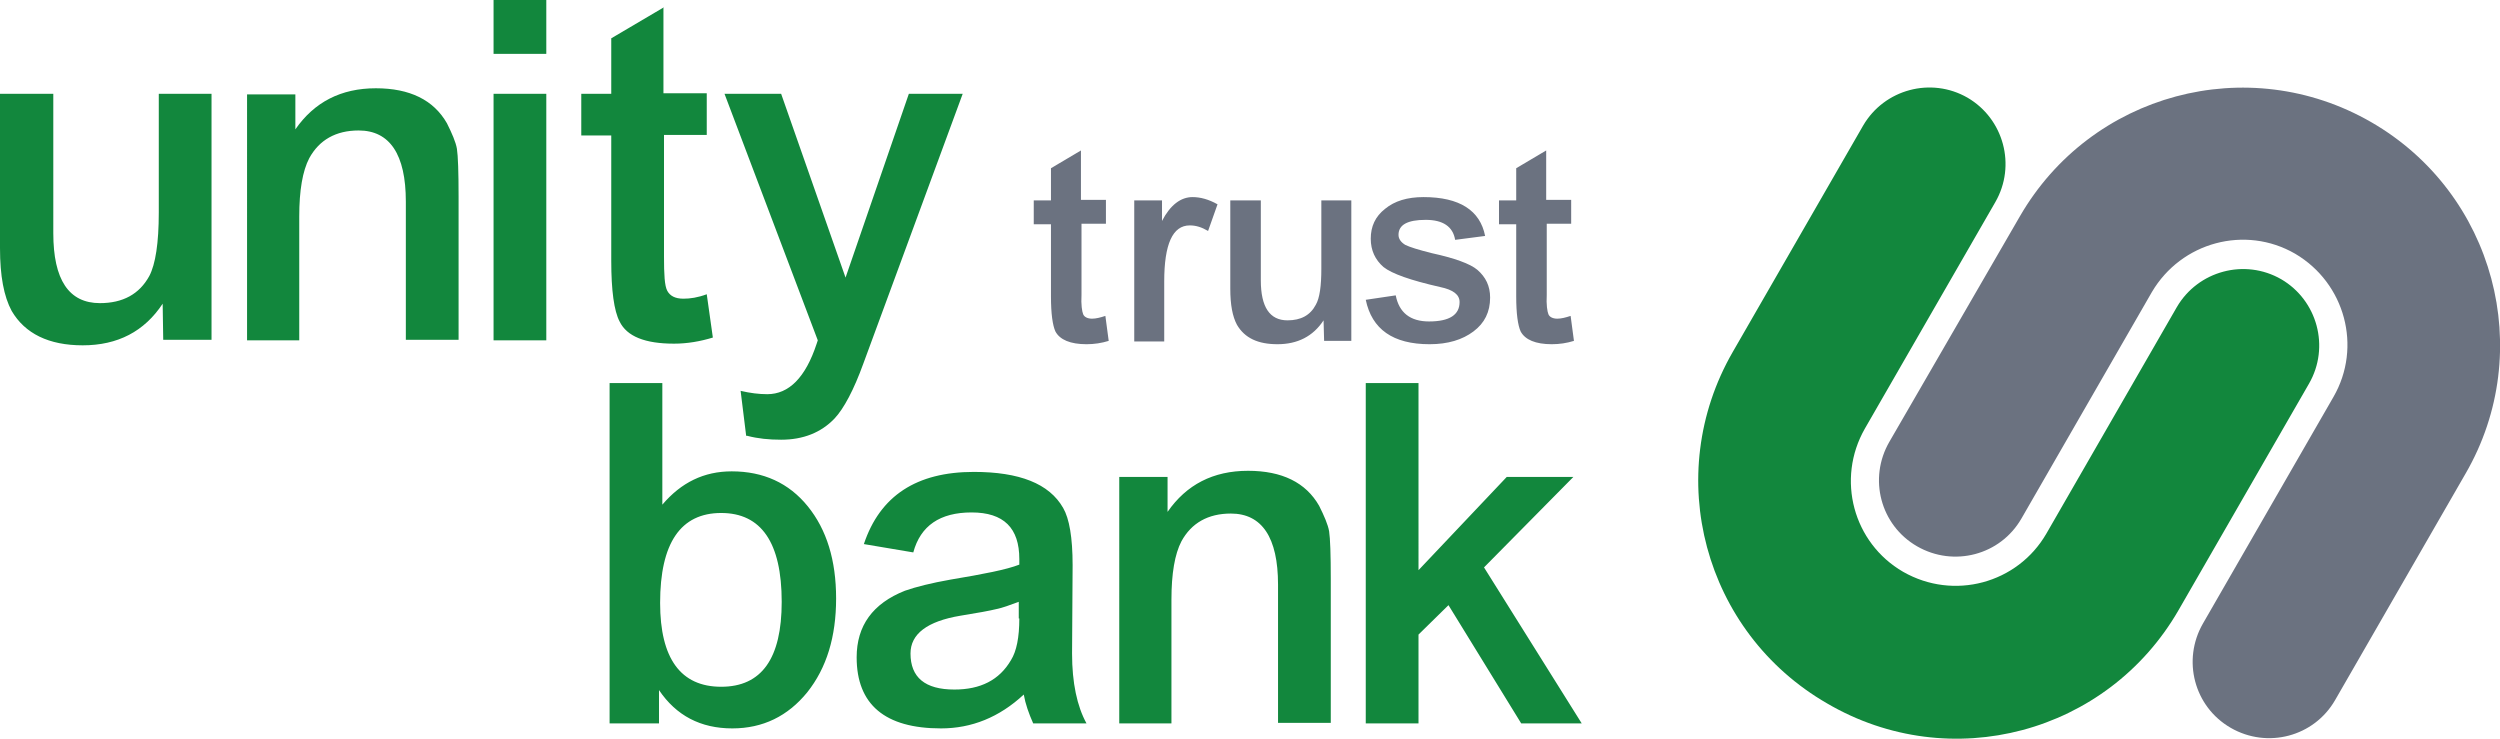
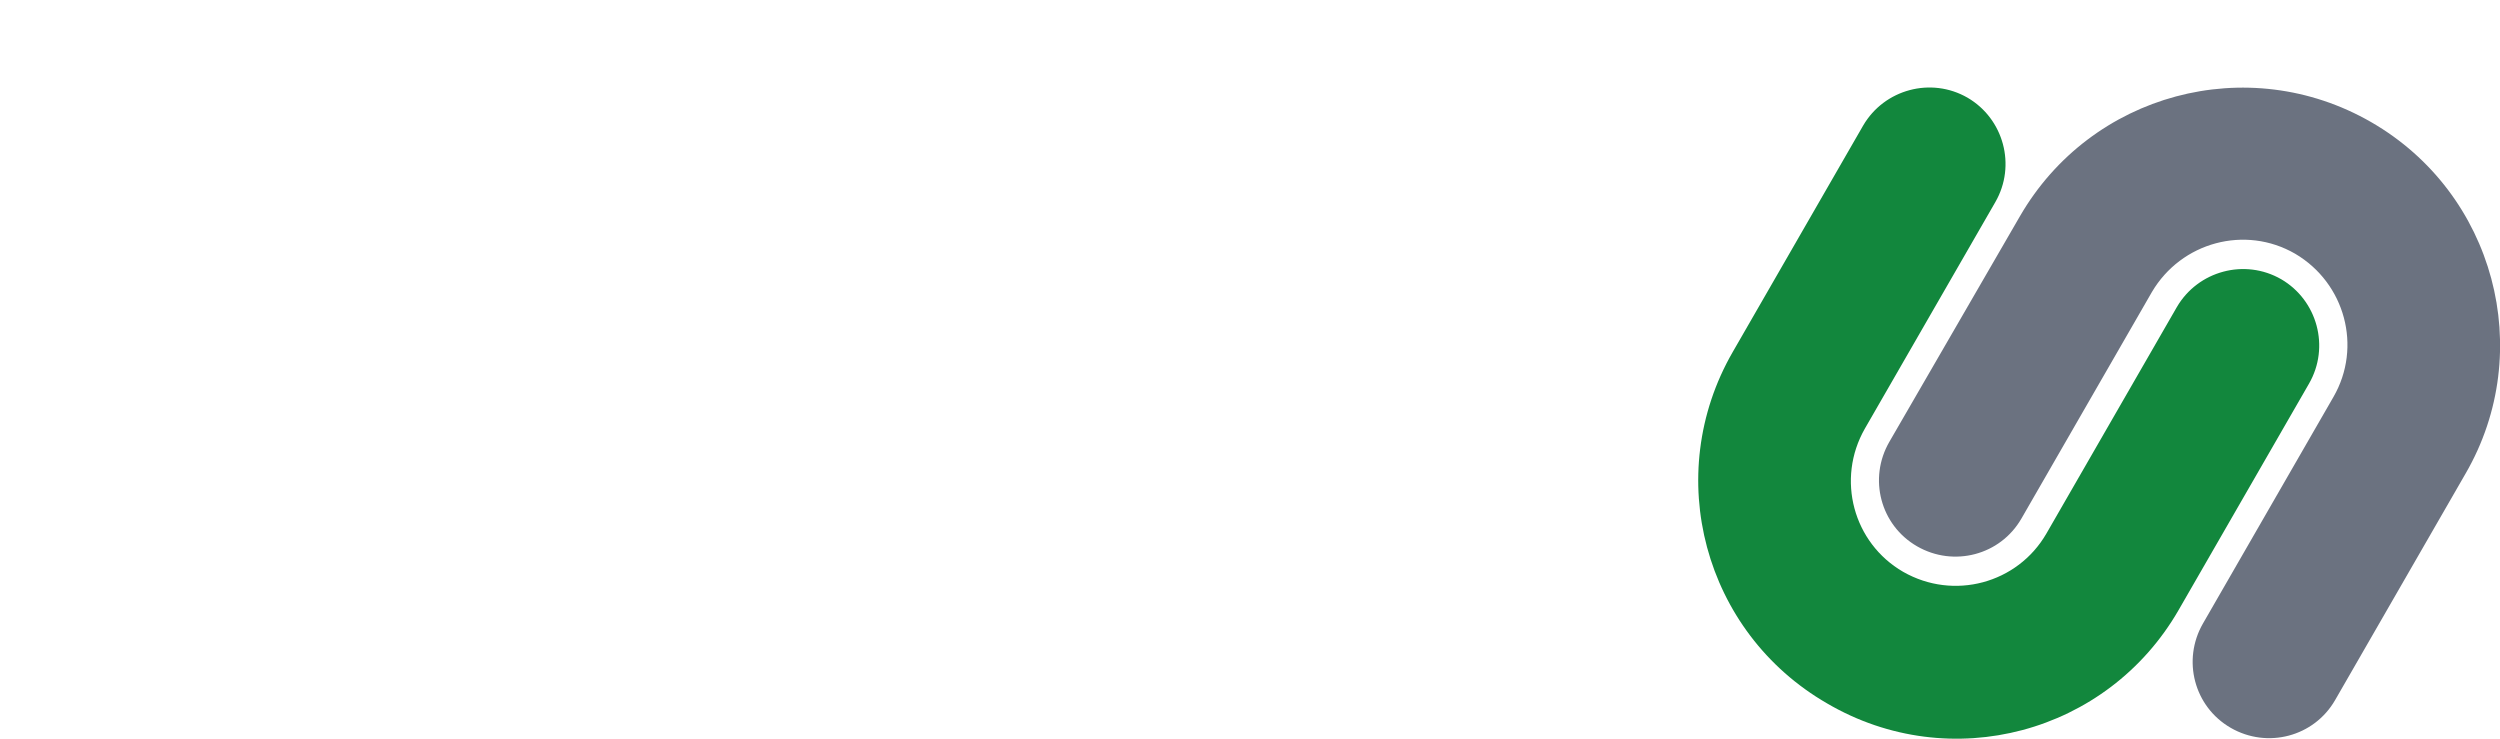
<svg xmlns="http://www.w3.org/2000/svg" version="1.1" id="Layer_1" x="0px" y="0px" viewBox="0 0 450.3 133.1" style="enable-background:new 0 0 450.3 133.1;" xml:space="preserve">
  <style type="text/css"> .st0{fill:#12873D;} .st1{fill:#6B7280;} </style>
  <g>
-     <path class="st0" d="M130.5,16.9l16.8,44.4l-0.2,0.6c-2,6.1-5,9.1-8.9,9.1c-1.5,0-3.1-0.2-4.8-0.6l1,8.1h0.2 c1.9,0.5,3.9,0.7,6.1,0.7c4,0,7.2-1.3,9.6-3.8c1.7-1.8,3.5-5.2,5.2-9.9l17.9-48.6h-9.7L152.3,50l-11.6-33.1H130.5z M119.6,1.3 l-9.5,5.6v10h-5.4v7.5h5.4V47c0,5.3,0.5,9,1.5,10.9c1.3,2.7,4.6,4,9.8,4c2.4,0,4.7-0.4,7-1.1l-1.1-7.8c-1.6,0.6-3,0.8-4.2,0.8 c-1.5,0-2.4-0.5-2.9-1.4s-0.6-3-0.6-6.2V24.3h7.7v-7.5h-7.8V1.3z M88.9,61.3h9.5V16.9h-9.5V61.3z M88.9,9.7h9.5V0h-9.5V9.7z M44.4,61.3h9.5V39c0-4.7,0.6-8.2,1.8-10.5c1.8-3.3,4.8-5,8.9-5c5.6,0,8.5,4.3,8.5,12.8v24.9h9.5V35.4c0-4.4-0.1-7.3-0.3-8.6 c-0.2-1.2-0.9-2.8-1.8-4.6c-2.4-4.2-6.7-6.3-12.8-6.3c-6.3,0-11.1,2.5-14.5,7.4v-6.3h-8.7V61.3z M38.1,61.3V16.9h-9.5v21.4 c0,5.5-0.6,9.3-1.7,11.4c-1.8,3.3-4.8,4.9-8.9,4.9c-5.6,0-8.4-4.2-8.4-12.6V16.9H0v27.8c0,5,0.7,8.7,2.1,11.3 c2.4,4.1,6.7,6.2,12.8,6.2c6.3,0,11.1-2.5,14.4-7.5l0.1,6.5H38.1z" />
-     <path class="st0" d="M246,130.3h9.5v-16l5.4-5.3l13.1,21.3h10.9l-17.6-28.1l16.1-16.3h-12l-15.9,16.8V69H246V130.3z M201.5,130.3 h9.5V108c0-4.7,0.6-8.2,1.8-10.5c1.8-3.3,4.8-5,8.9-5c5.6,0,8.5,4.3,8.5,12.8v24.9h9.5v-25.9c0-4.4-0.1-7.3-0.3-8.6 c-0.2-1.2-0.9-2.8-1.8-4.6c-2.4-4.2-6.7-6.3-12.8-6.3c-6.3,0-11.1,2.5-14.5,7.4v-6.3h-8.7V130.3z M164.5,99.5 c1.3-4.8,4.8-7.2,10.5-7.2c5.8,0,8.6,2.8,8.6,8.4v1c-2.3,0.9-6.4,1.7-12.4,2.7c-3.4,0.6-6.2,1.3-8.2,2c-5.8,2.3-8.7,6.3-8.7,12 c0,8.5,5.1,12.8,15.2,12.8c5.5,0,10.5-2,14.9-6.1c0.3,1.7,0.9,3.4,1.7,5.2h9.6c-1.7-3.1-2.6-7.3-2.6-12.6l0.1-15.9 c0-5-0.6-8.4-1.7-10.3c-2.5-4.4-7.9-6.5-16.1-6.5c-10.3,0-16.9,4.3-19.8,13L164.5,99.5z M183.6,111.4c0,3.4-0.5,5.9-1.5,7.5 c-2.1,3.6-5.5,5.3-10.2,5.3c-5.3,0-7.9-2.2-7.9-6.5c0-3.5,3-5.8,9-6.8c3.1-0.5,5.3-0.9,6.5-1.2c1-0.2,2.4-0.7,4-1.3V111.4z M118.7,130.3v-6c3.1,4.6,7.5,6.9,13.2,6.9c5.5,0,10-2.2,13.5-6.5c3.5-4.4,5.2-10,5.2-16.9c0-6.9-1.7-12.4-5.1-16.6 c-3.4-4.2-8-6.3-13.7-6.3c-5,0-9.1,2-12.5,6V69h-9.5v61.3H118.7z M118.9,108.6c0-10.8,3.7-16.2,11-16.2c7.2,0,10.9,5.3,10.9,16 c0,10.2-3.6,15.3-10.9,15.3C122.6,123.7,118.9,118.6,118.9,108.6" />
-     <path class="st1" d="M278.5,27.1l-5.4,3.2v5.8h-3.1v4.3h3.1v13c0,3.1,0.3,5.2,0.8,6.3c0.8,1.5,2.7,2.3,5.6,2.3c1.4,0,2.7-0.2,4-0.6 l-0.6-4.5c-0.9,0.3-1.7,0.5-2.4,0.5c-0.8,0-1.4-0.3-1.6-0.8c-0.2-0.5-0.4-1.7-0.3-3.5V40.3h4.4V36h-4.5V27.1z M267.5,42.5 c-0.9-4.6-4.6-7-11.1-7c-2.9,0-5.2,0.7-6.9,2.1c-1.8,1.4-2.6,3.2-2.6,5.4c0,2.1,0.8,3.8,2.3,5.1c1.5,1.2,4.9,2.4,10.2,3.6 c2.4,0.5,3.5,1.4,3.5,2.7c0,2.3-1.8,3.5-5.5,3.5c-3.4,0-5.4-1.6-6-4.7l-5.4,0.8c1.1,5.3,4.9,8,11.5,8c3.3,0,5.9-0.8,7.9-2.3 c2-1.5,3-3.5,3-6.1c0-2.1-0.8-3.7-2.3-5c-1.3-1.1-4.1-2.1-8.2-3c-2.4-0.6-4-1.1-4.8-1.5c-0.8-0.5-1.2-1.1-1.2-1.8 c0-1.8,1.6-2.7,4.9-2.7c3.1,0,4.9,1.2,5.3,3.6L267.5,42.5z M243.4,61.5V36.1H238v12.3c0,3.1-0.3,5.3-1,6.5c-1,1.9-2.7,2.8-5.1,2.8 c-3.2,0-4.8-2.4-4.8-7.2V36.1h-5.5V52c0,2.9,0.4,5,1.2,6.5c1.4,2.4,3.8,3.5,7.3,3.5c3.6,0,6.4-1.4,8.3-4.3l0.1,3.7H243.4z M219.3,36.8c-1.6-0.9-3.1-1.3-4.5-1.3c-2.1,0-4,1.4-5.5,4.3v-3.7h-5v25.4h5.4V50.7c0-6.7,1.5-10.1,4.6-10.1c1.1,0,2.1,0.3,3.3,1 L219.3,36.8z M194.7,27.1l-5.4,3.2v5.8h-3.1v4.3h3.1v13c0,3.1,0.3,5.2,0.8,6.3c0.8,1.5,2.7,2.3,5.6,2.3c1.4,0,2.7-0.2,4-0.6 l-0.6-4.5c-0.9,0.3-1.7,0.5-2.4,0.5c-0.8,0-1.4-0.3-1.6-0.8c-0.2-0.5-0.4-1.7-0.3-3.5V40.3h4.4V36h-4.5V27.1z" />
    <path class="st0" d="M392.4,109.9l23.5-40.8c3.8-6.6,1.5-15-5-18.8c-6.6-3.8-15-1.5-18.8,5l-23.5,40.8c-5.2,9-16.7,12.1-25.8,6.9 c-9-5.2-12.1-16.7-6.9-25.8l23.5-40.8c3.8-6.6,1.5-15-5-18.8c-6.6-3.8-15-1.5-18.8,5l-23.5,40.8c-12.8,22.2-5.2,50.5,17,63.3 C351.3,139.7,379.6,132.1,392.4,109.9" />
    <path class="st1" d="M444.1,85.3l-23.5,40.8c-3.8,6.6-12.2,8.8-18.8,5c-6.6-3.8-8.8-12.2-5-18.8l23.5-40.8c5.2-9,2.1-20.5-6.9-25.8 c-9-5.2-20.5-2.1-25.8,6.9l-23.5,40.8c-3.8,6.6-12.2,8.8-18.8,5c-6.6-3.8-8.8-12.2-5-18.8L363.8,39c12.8-22.2,41.1-29.8,63.3-17 C449.3,34.8,456.9,63.2,444.1,85.3" />
  </g>
</svg>